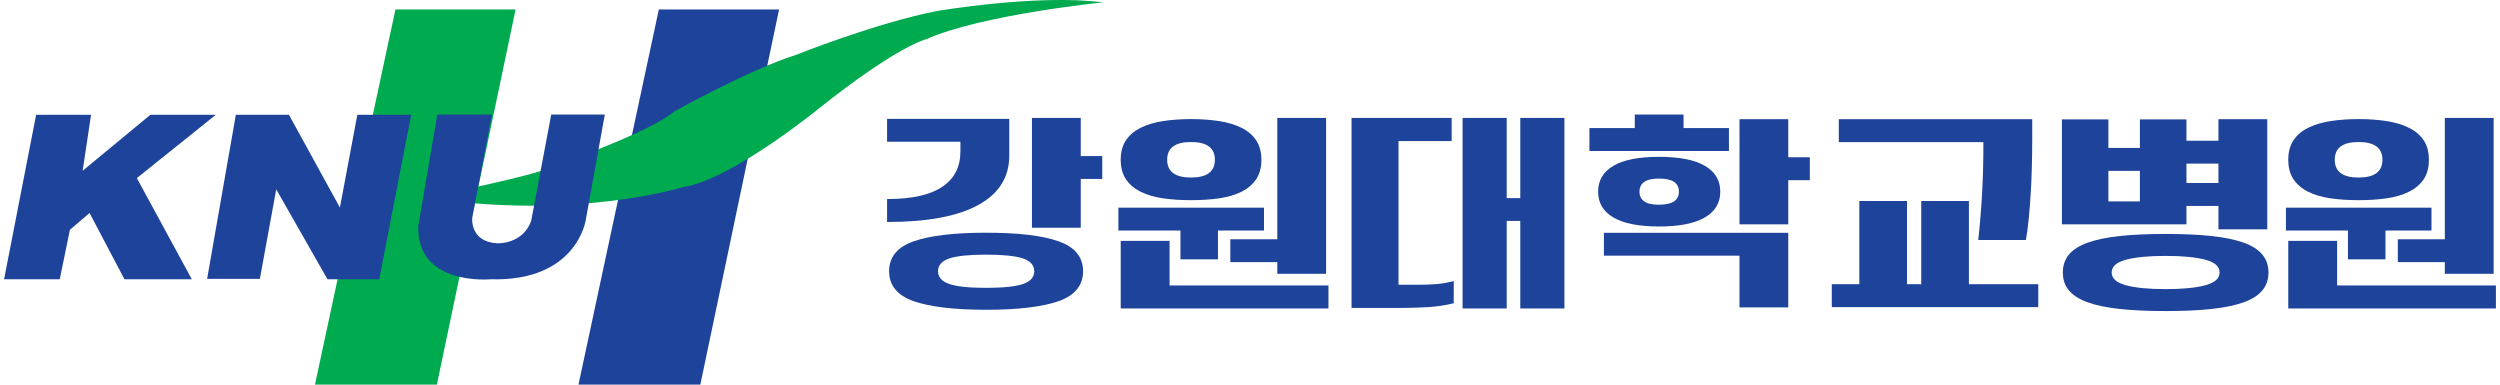
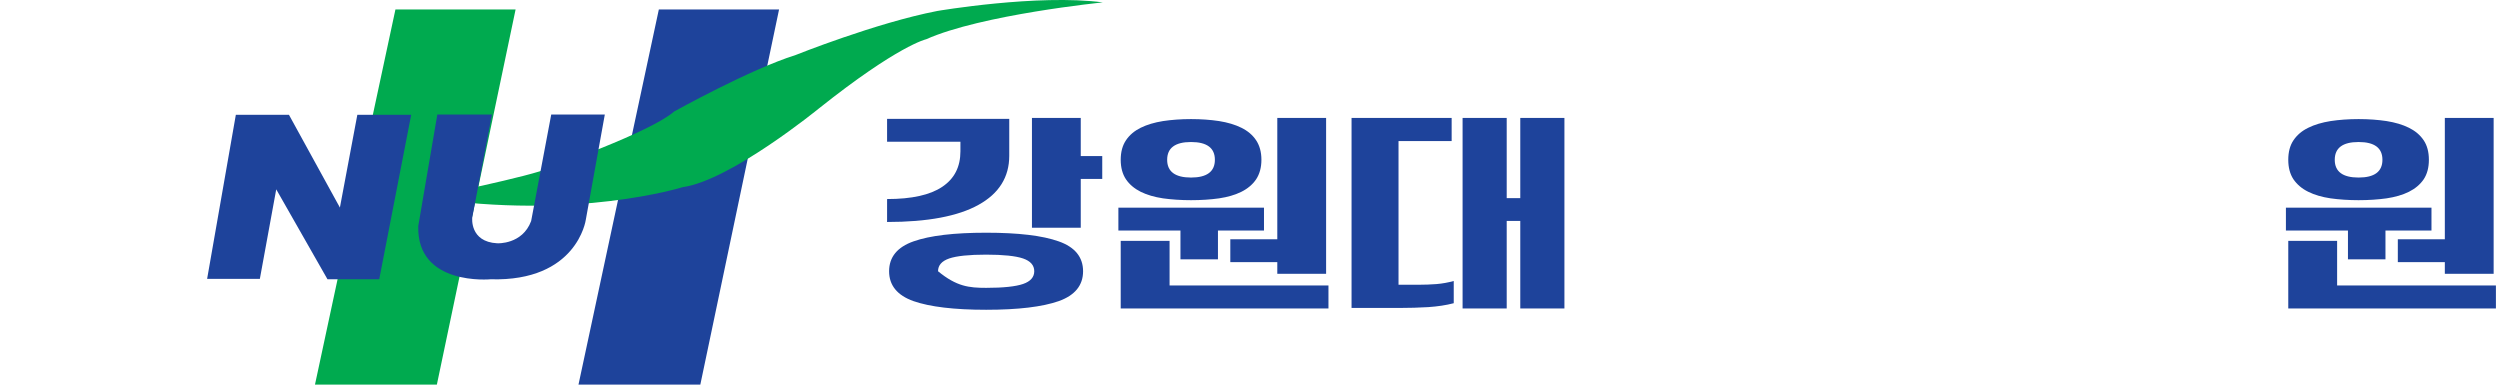
<svg xmlns="http://www.w3.org/2000/svg" width="208" height="32" viewBox="0 0 208 32" fill="none">
  <g clip-path="url(#clip0_269_27891)">
    <path d="M32.916 0.79H42.897L36.347 32H26.206L32.9 0.79" fill="#00AA4F" />
    <path d="M55.755 0.79H64.818L58.267 32H48.13L54.815 0.79" fill="#1E439B" />
    <path d="M35.472 16.442C35.472 16.442 44.464 14.611 45.659 13.975C45.659 13.975 54.11 11.017 56.087 9.278C56.087 9.278 62.378 5.776 66.199 4.577C66.199 4.577 72.858 1.908 77.982 0.913C77.982 0.913 86.341 -0.514 91.755 0.199C91.755 0.199 81.644 1.219 77.058 3.266C77.058 3.266 74.737 3.764 68.112 9.04C68.112 9.04 60.786 15.014 56.804 15.57C56.804 15.57 47.891 18.355 35.472 16.442Z" fill="#00AA4F" />
-     <path d="M3.006 9.551H7.575L6.876 14.208L12.509 9.551H17.955L11.385 14.817L15.96 23.236H10.356L7.452 17.722L5.817 19.117L4.971 23.236H0.339L3.006 9.551Z" fill="#1E439B" />
    <path d="M19.622 9.551H24.041L28.28 17.27L29.73 9.551H34.212L31.552 23.236H27.247L22.983 15.753L21.62 23.202H17.232L19.622 9.551Z" fill="#1E439B" />
    <path d="M36.385 9.532H40.932L39.291 18.097C39.291 18.097 39.054 20.123 41.373 20.242C41.373 20.242 43.457 20.36 44.191 18.392L45.862 9.532H50.32L48.735 18.305C48.735 18.305 48.004 23.444 40.816 23.236C40.816 23.236 34.655 23.822 34.8 18.805L36.385 9.532Z" fill="#1E439B" />
-     <path d="M73.806 16.561C75.852 16.561 77.384 16.224 78.389 15.547C79.406 14.868 79.907 13.889 79.907 12.59V11.794H73.805V9.889H83.97V12.957C83.97 14.736 83.118 16.1 81.414 17.042C79.71 17.991 77.173 18.469 73.805 18.469L73.806 16.561ZM90.112 22.568C90.112 23.741 89.433 24.577 88.079 25.056C86.729 25.528 84.718 25.773 82.048 25.773C79.383 25.773 77.369 25.528 76.01 25.056C74.652 24.577 73.973 23.741 73.973 22.568C73.973 21.391 74.653 20.554 76.01 20.08C77.369 19.599 79.383 19.362 82.048 19.362C84.717 19.362 86.729 19.599 88.079 20.08C89.433 20.554 90.112 21.391 90.112 22.568ZM86.05 22.568C86.05 22.076 85.742 21.72 85.12 21.505C84.499 21.294 83.473 21.186 82.048 21.186C80.621 21.186 79.594 21.294 78.973 21.505C78.352 21.72 78.045 22.075 78.045 22.568C78.045 23.052 78.352 23.413 78.973 23.626C79.593 23.84 80.62 23.949 82.048 23.949C83.473 23.949 84.499 23.84 85.12 23.626C85.742 23.413 86.05 23.052 86.05 22.568ZM85.858 9.813H89.919V12.983H91.707V14.889H89.919V18.946H85.858V9.813Z" fill="#1E439B" />
+     <path d="M73.806 16.561C75.852 16.561 77.384 16.224 78.389 15.547C79.406 14.868 79.907 13.889 79.907 12.59V11.794H73.805V9.889H83.97V12.957C83.97 14.736 83.118 16.1 81.414 17.042C79.71 17.991 77.173 18.469 73.805 18.469L73.806 16.561ZM90.112 22.568C90.112 23.741 89.433 24.577 88.079 25.056C86.729 25.528 84.718 25.773 82.048 25.773C79.383 25.773 77.369 25.528 76.01 25.056C74.652 24.577 73.973 23.741 73.973 22.568C73.973 21.391 74.653 20.554 76.01 20.08C77.369 19.599 79.383 19.362 82.048 19.362C84.717 19.362 86.729 19.599 88.079 20.08C89.433 20.554 90.112 21.391 90.112 22.568ZM86.05 22.568C86.05 22.076 85.742 21.72 85.12 21.505C84.499 21.294 83.473 21.186 82.048 21.186C80.621 21.186 79.594 21.294 78.973 21.505C78.352 21.72 78.045 22.075 78.045 22.568C79.593 23.84 80.62 23.949 82.048 23.949C83.473 23.949 84.499 23.84 85.12 23.626C85.742 23.413 86.05 23.052 86.05 22.568ZM85.858 9.813H89.919V12.983H91.707V14.889H89.919V18.946H85.858V9.813Z" fill="#1E439B" />
    <path d="M97.309 21.574V23.75H110.528V25.663H93.243V20.038H97.309V21.574ZM98.214 20.038V19.179H93.049V17.276H105.164V19.179H101.334V21.574H98.214M99.093 9.908C99.941 9.908 100.719 9.966 101.428 10.073C102.144 10.188 102.758 10.369 103.285 10.63C103.809 10.889 104.219 11.233 104.511 11.673C104.797 12.105 104.95 12.644 104.95 13.294C104.95 13.943 104.797 14.481 104.511 14.918C104.219 15.347 103.809 15.695 103.285 15.957C102.758 16.217 102.144 16.396 101.428 16.503C100.72 16.602 99.941 16.655 99.093 16.655C98.257 16.655 97.477 16.602 96.763 16.503C96.052 16.396 95.435 16.217 94.906 15.957C94.383 15.695 93.972 15.347 93.68 14.918C93.389 14.481 93.243 13.943 93.243 13.294C93.243 12.643 93.389 12.104 93.68 11.673C93.972 11.233 94.383 10.889 94.906 10.63C95.435 10.369 96.051 10.188 96.763 10.073C97.477 9.966 98.257 9.908 99.093 9.908ZM99.093 14.772C100.414 14.772 101.078 14.277 101.078 13.294C101.078 12.309 100.414 11.816 99.093 11.816C97.773 11.816 97.108 12.309 97.108 13.294C97.108 14.277 97.773 14.772 99.093 14.772ZM102.362 19.905H106.271V9.813H110.332V22.782H106.271V21.808H102.362V19.905Z" fill="#1E439B" />
    <path d="M194.448 21.574V23.75H207.66V25.663H190.384V20.038H194.448V21.574ZM195.35 20.038V19.179H190.188V17.276H202.299V19.179H198.471V21.574H195.35M196.234 9.908C197.08 9.908 197.85 9.966 198.563 10.073C199.279 10.188 199.898 10.369 200.422 10.63C200.947 10.889 201.357 11.233 201.651 11.673C201.94 12.105 202.083 12.644 202.083 13.294C202.083 13.943 201.94 14.481 201.651 14.918C201.357 15.347 200.947 15.695 200.422 15.957C199.898 16.217 199.279 16.396 198.563 16.503C197.85 16.602 197.08 16.655 196.234 16.655C195.394 16.655 194.615 16.602 193.905 16.503C193.19 16.396 192.573 16.217 192.047 15.957C191.515 15.695 191.112 15.347 190.816 14.918C190.527 14.481 190.384 13.943 190.384 13.294C190.384 12.643 190.527 12.104 190.816 11.673C191.112 11.233 191.515 10.889 192.047 10.63C192.573 10.369 193.19 10.188 193.905 10.073C194.615 9.966 195.394 9.908 196.234 9.908ZM196.234 14.772C197.558 14.772 198.218 14.277 198.218 13.294C198.218 12.309 197.558 11.816 196.234 11.816C194.911 11.816 194.252 12.309 194.252 13.294C194.252 14.277 194.911 14.772 196.234 14.772ZM199.499 19.905H203.41V9.813H207.471V22.782H203.41V21.808H199.499V19.905Z" fill="#1E439B" />
    <path d="M120.951 25.227C120.308 25.395 119.605 25.499 118.835 25.552C118.078 25.596 117.26 25.622 116.417 25.622H112.449V9.811H120.777V11.738H116.357V23.691H118.043C118.539 23.691 119.034 23.671 119.519 23.635C120.005 23.594 120.475 23.509 120.951 23.379V25.227ZM126.487 18.38H125.358V25.662H121.687V9.813H125.358V16.482H126.487V9.813H130.16V25.662H126.487V18.38Z" fill="#1E439B" />
-     <path d="M132.24 10.653H136.013V9.532H140.072V10.653H143.848V12.561H132.24V10.653ZM132.963 15.946C132.963 15.013 133.385 14.293 134.236 13.796C135.08 13.294 136.348 13.049 138.033 13.049C139.721 13.049 140.989 13.294 141.843 13.796C142.699 14.293 143.127 15.013 143.127 15.946C143.127 16.88 142.699 17.598 141.843 18.094C140.989 18.591 139.721 18.844 138.033 18.844C136.348 18.844 135.081 18.591 134.236 18.094C133.385 17.598 132.963 16.88 132.963 15.946ZM133.445 19.371H148.783V25.573H144.726V21.271H133.445V19.371ZM136.404 15.946C136.404 16.291 136.533 16.563 136.792 16.748C137.047 16.942 137.464 17.031 138.033 17.031C139.139 17.031 139.685 16.672 139.685 15.946C139.685 15.218 139.139 14.857 138.033 14.857C137.464 14.857 137.047 14.954 136.792 15.141C136.533 15.323 136.404 15.602 136.404 15.946ZM144.726 9.92H148.784V13.087H150.576V14.992H148.784V18.666H144.726V9.92Z" fill="#1E439B" />
-     <path d="M152.405 23.643H154.696V16.723H158.662V23.643H159.847V16.723H163.813V23.643H169.584V25.552H152.405V23.643H152.405ZM165.017 12.111C165.017 13.461 164.983 14.782 164.909 16.082C164.838 17.378 164.731 18.678 164.59 19.967H168.555C168.65 19.447 168.726 18.862 168.79 18.209C168.856 17.555 168.91 16.86 168.953 16.119C169.002 15.386 169.031 14.627 169.051 13.842C169.073 13.064 169.082 12.296 169.082 11.527V9.918H152.988V11.823H165.017V12.111Z" fill="#1E439B" />
-     <path d="M184.574 17.131H181.914V18.666H171.55V9.935H175.418V12.306H178.039V9.935H181.914V11.709H184.574V9.92H188.637V19.078H184.574V17.131ZM188.738 22.673C188.738 23.257 188.567 23.752 188.228 24.159C187.889 24.57 187.379 24.897 186.678 25.15C185.974 25.405 185.082 25.588 184.011 25.706C182.935 25.823 181.661 25.88 180.183 25.88C178.705 25.88 177.428 25.822 176.354 25.706C175.278 25.588 174.384 25.405 173.69 25.15C172.991 24.898 172.473 24.57 172.132 24.159C171.797 23.752 171.627 23.257 171.627 22.673C171.627 22.092 171.797 21.593 172.132 21.182C172.473 20.774 172.992 20.444 173.69 20.191C174.384 19.944 175.278 19.75 176.354 19.638C177.428 19.521 178.705 19.465 180.183 19.465C181.661 19.465 182.936 19.521 184.011 19.638C185.083 19.75 185.975 19.944 186.678 20.191C187.379 20.444 187.888 20.774 188.228 21.182C188.567 21.592 188.738 22.092 188.738 22.673ZM178.039 14.217H175.418V16.759H178.039V14.217ZM184.671 22.673C184.671 22.178 184.283 21.828 183.496 21.612C182.71 21.401 181.613 21.291 180.183 21.291C178.753 21.291 177.652 21.401 176.865 21.612C176.084 21.828 175.691 22.178 175.691 22.673C175.691 23.16 176.084 23.516 176.865 23.73C177.652 23.943 178.753 24.056 180.183 24.056C181.613 24.056 182.71 23.943 183.496 23.73C184.283 23.516 184.671 23.16 184.671 22.673ZM181.914 15.226H184.574V13.614H181.914V15.226Z" fill="#1E439B" />
  </g>
  <defs>
    <clipPath id="clip0_269_27891">
      <rect width="207.321" height="32" fill="white" transform="translate(0.339)" />
    </clipPath>
  </defs>
</svg>